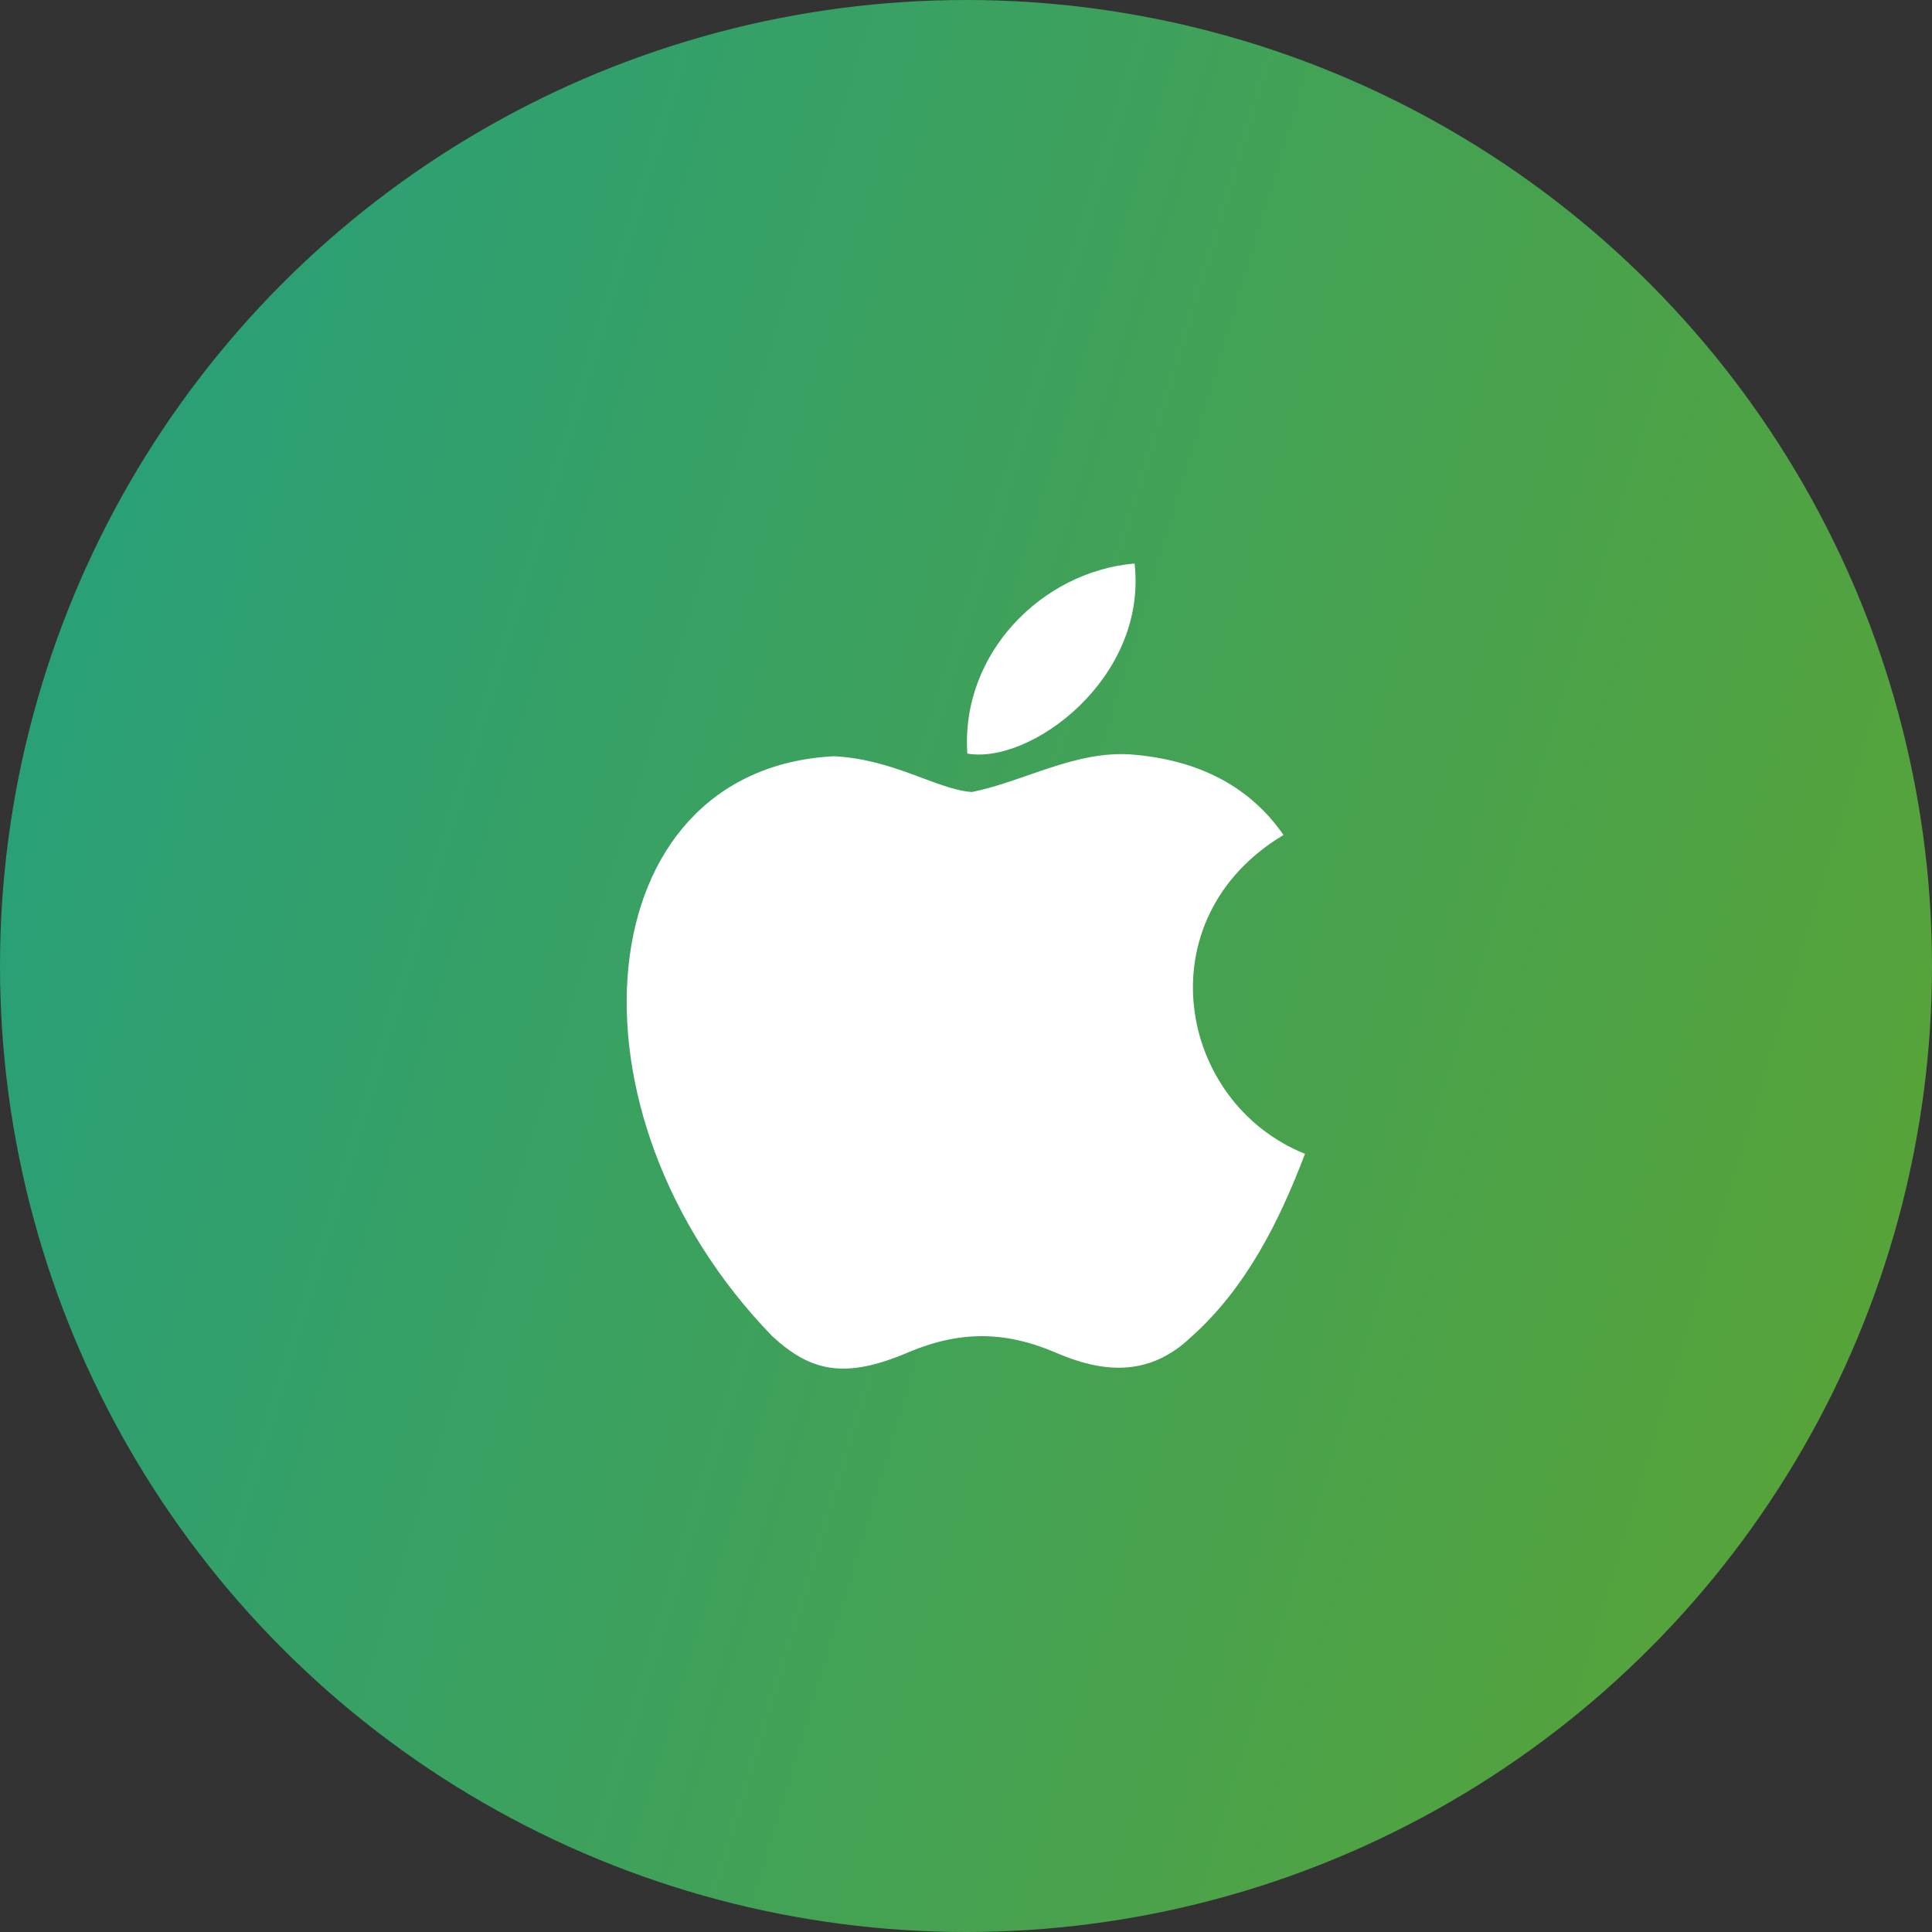
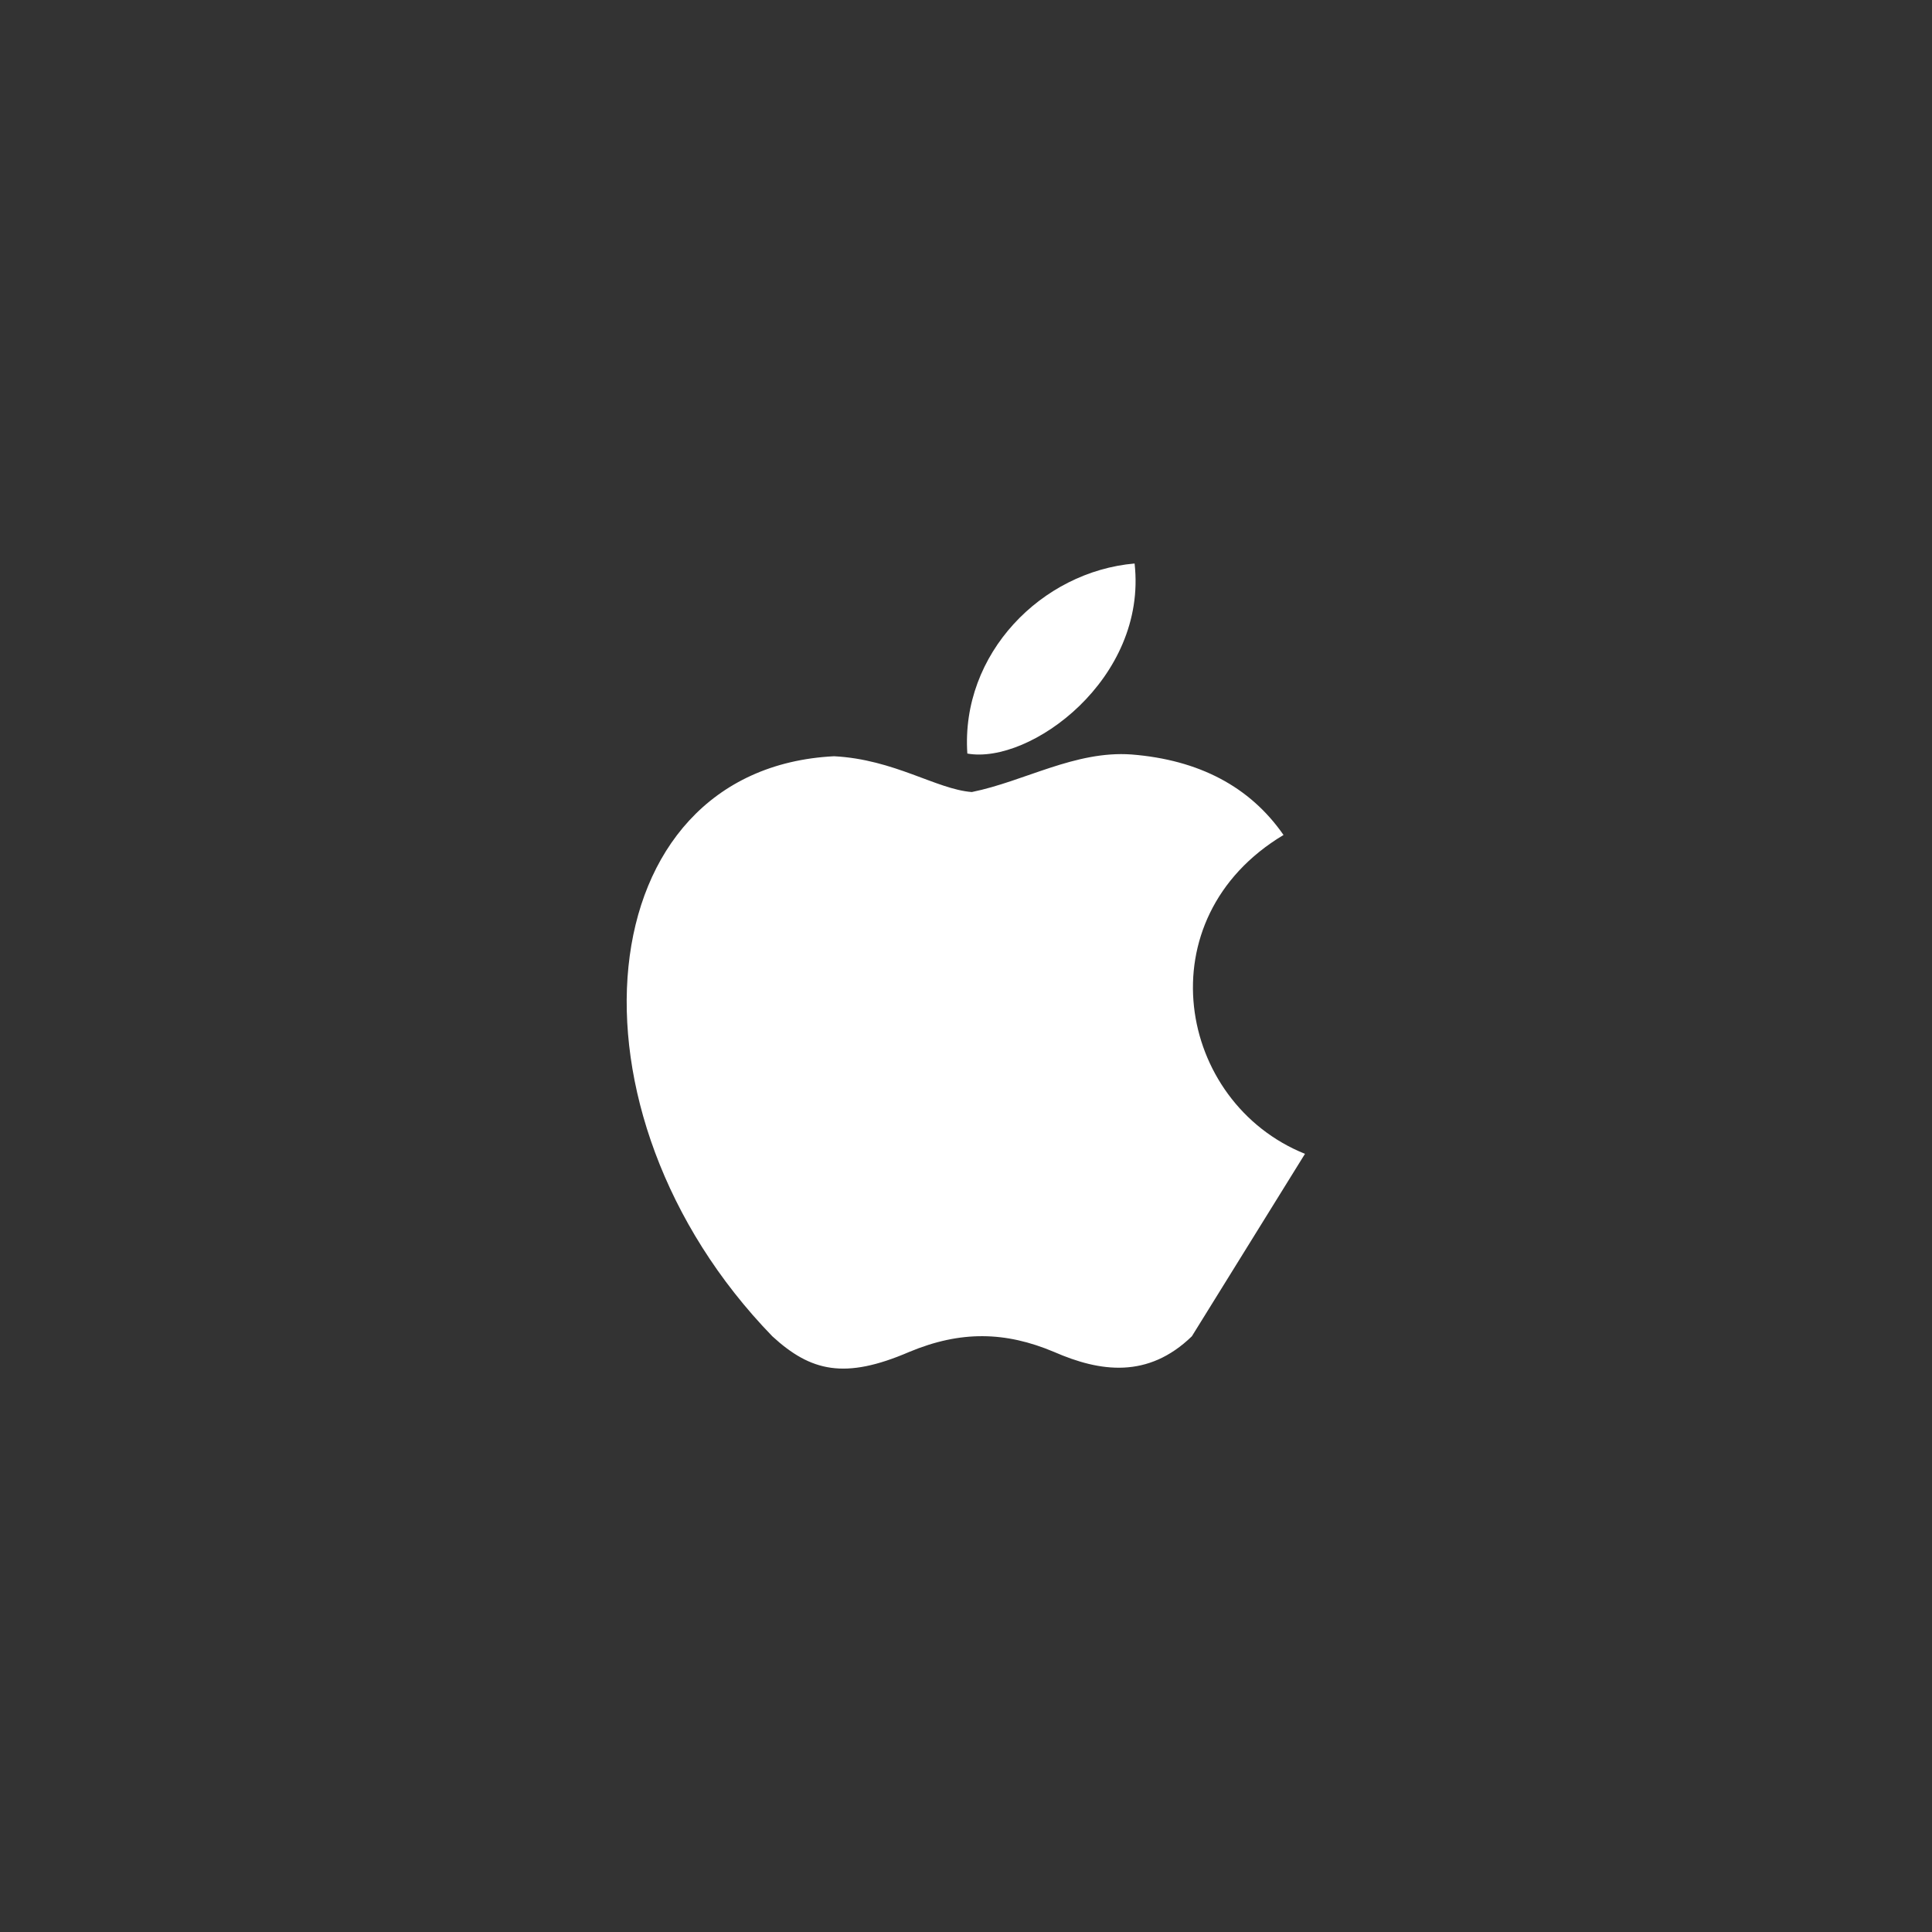
<svg xmlns="http://www.w3.org/2000/svg" width="72" height="72" viewBox="0 0 72 72" fill="none">
  <rect x="0" y="0" width="72" height="72" fill="#333333" stroke="none" />
-   <circle cx="36" cy="36" r="36" fill="url(#paint0_linear_4489_75)" />
-   <path d="M44.417 49.8C42.783 51.383 41 51.133 39.283 50.383C37.467 49.617 35.8 49.583 33.883 50.383C31.483 51.417 30.217 51.117 28.783 49.8C20.65 41.417 21.85 28.65 31.083 28.183C33.333 28.3 34.9 29.417 36.217 29.517C38.183 29.117 40.067 27.967 42.167 28.117C44.683 28.317 46.583 29.317 47.833 31.117C42.633 34.233 43.867 41.083 48.633 43C47.683 45.5 46.45 47.983 44.4 49.817L44.417 49.8ZM36.05 28.083C35.8 24.367 38.817 21.3 42.283 21C42.767 25.3 38.383 28.5 36.05 28.083Z" fill="white" />
+   <path d="M44.417 49.8C42.783 51.383 41 51.133 39.283 50.383C37.467 49.617 35.8 49.583 33.883 50.383C31.483 51.417 30.217 51.117 28.783 49.8C20.65 41.417 21.85 28.65 31.083 28.183C33.333 28.3 34.9 29.417 36.217 29.517C38.183 29.117 40.067 27.967 42.167 28.117C44.683 28.317 46.583 29.317 47.833 31.117C42.633 34.233 43.867 41.083 48.633 43L44.417 49.8ZM36.05 28.083C35.8 24.367 38.817 21.3 42.283 21C42.767 25.3 38.383 28.5 36.05 28.083Z" fill="white" />
  <defs>
    <linearGradient id="paint0_linear_4489_75" x1="12.551" y1="-41.464" x2="98.473" y2="-15.456" gradientUnits="userSpaceOnUse">
      <stop stop-color="#249F7F" />
      <stop offset="1" stop-color="#5CA432" />
    </linearGradient>
  </defs>
</svg>